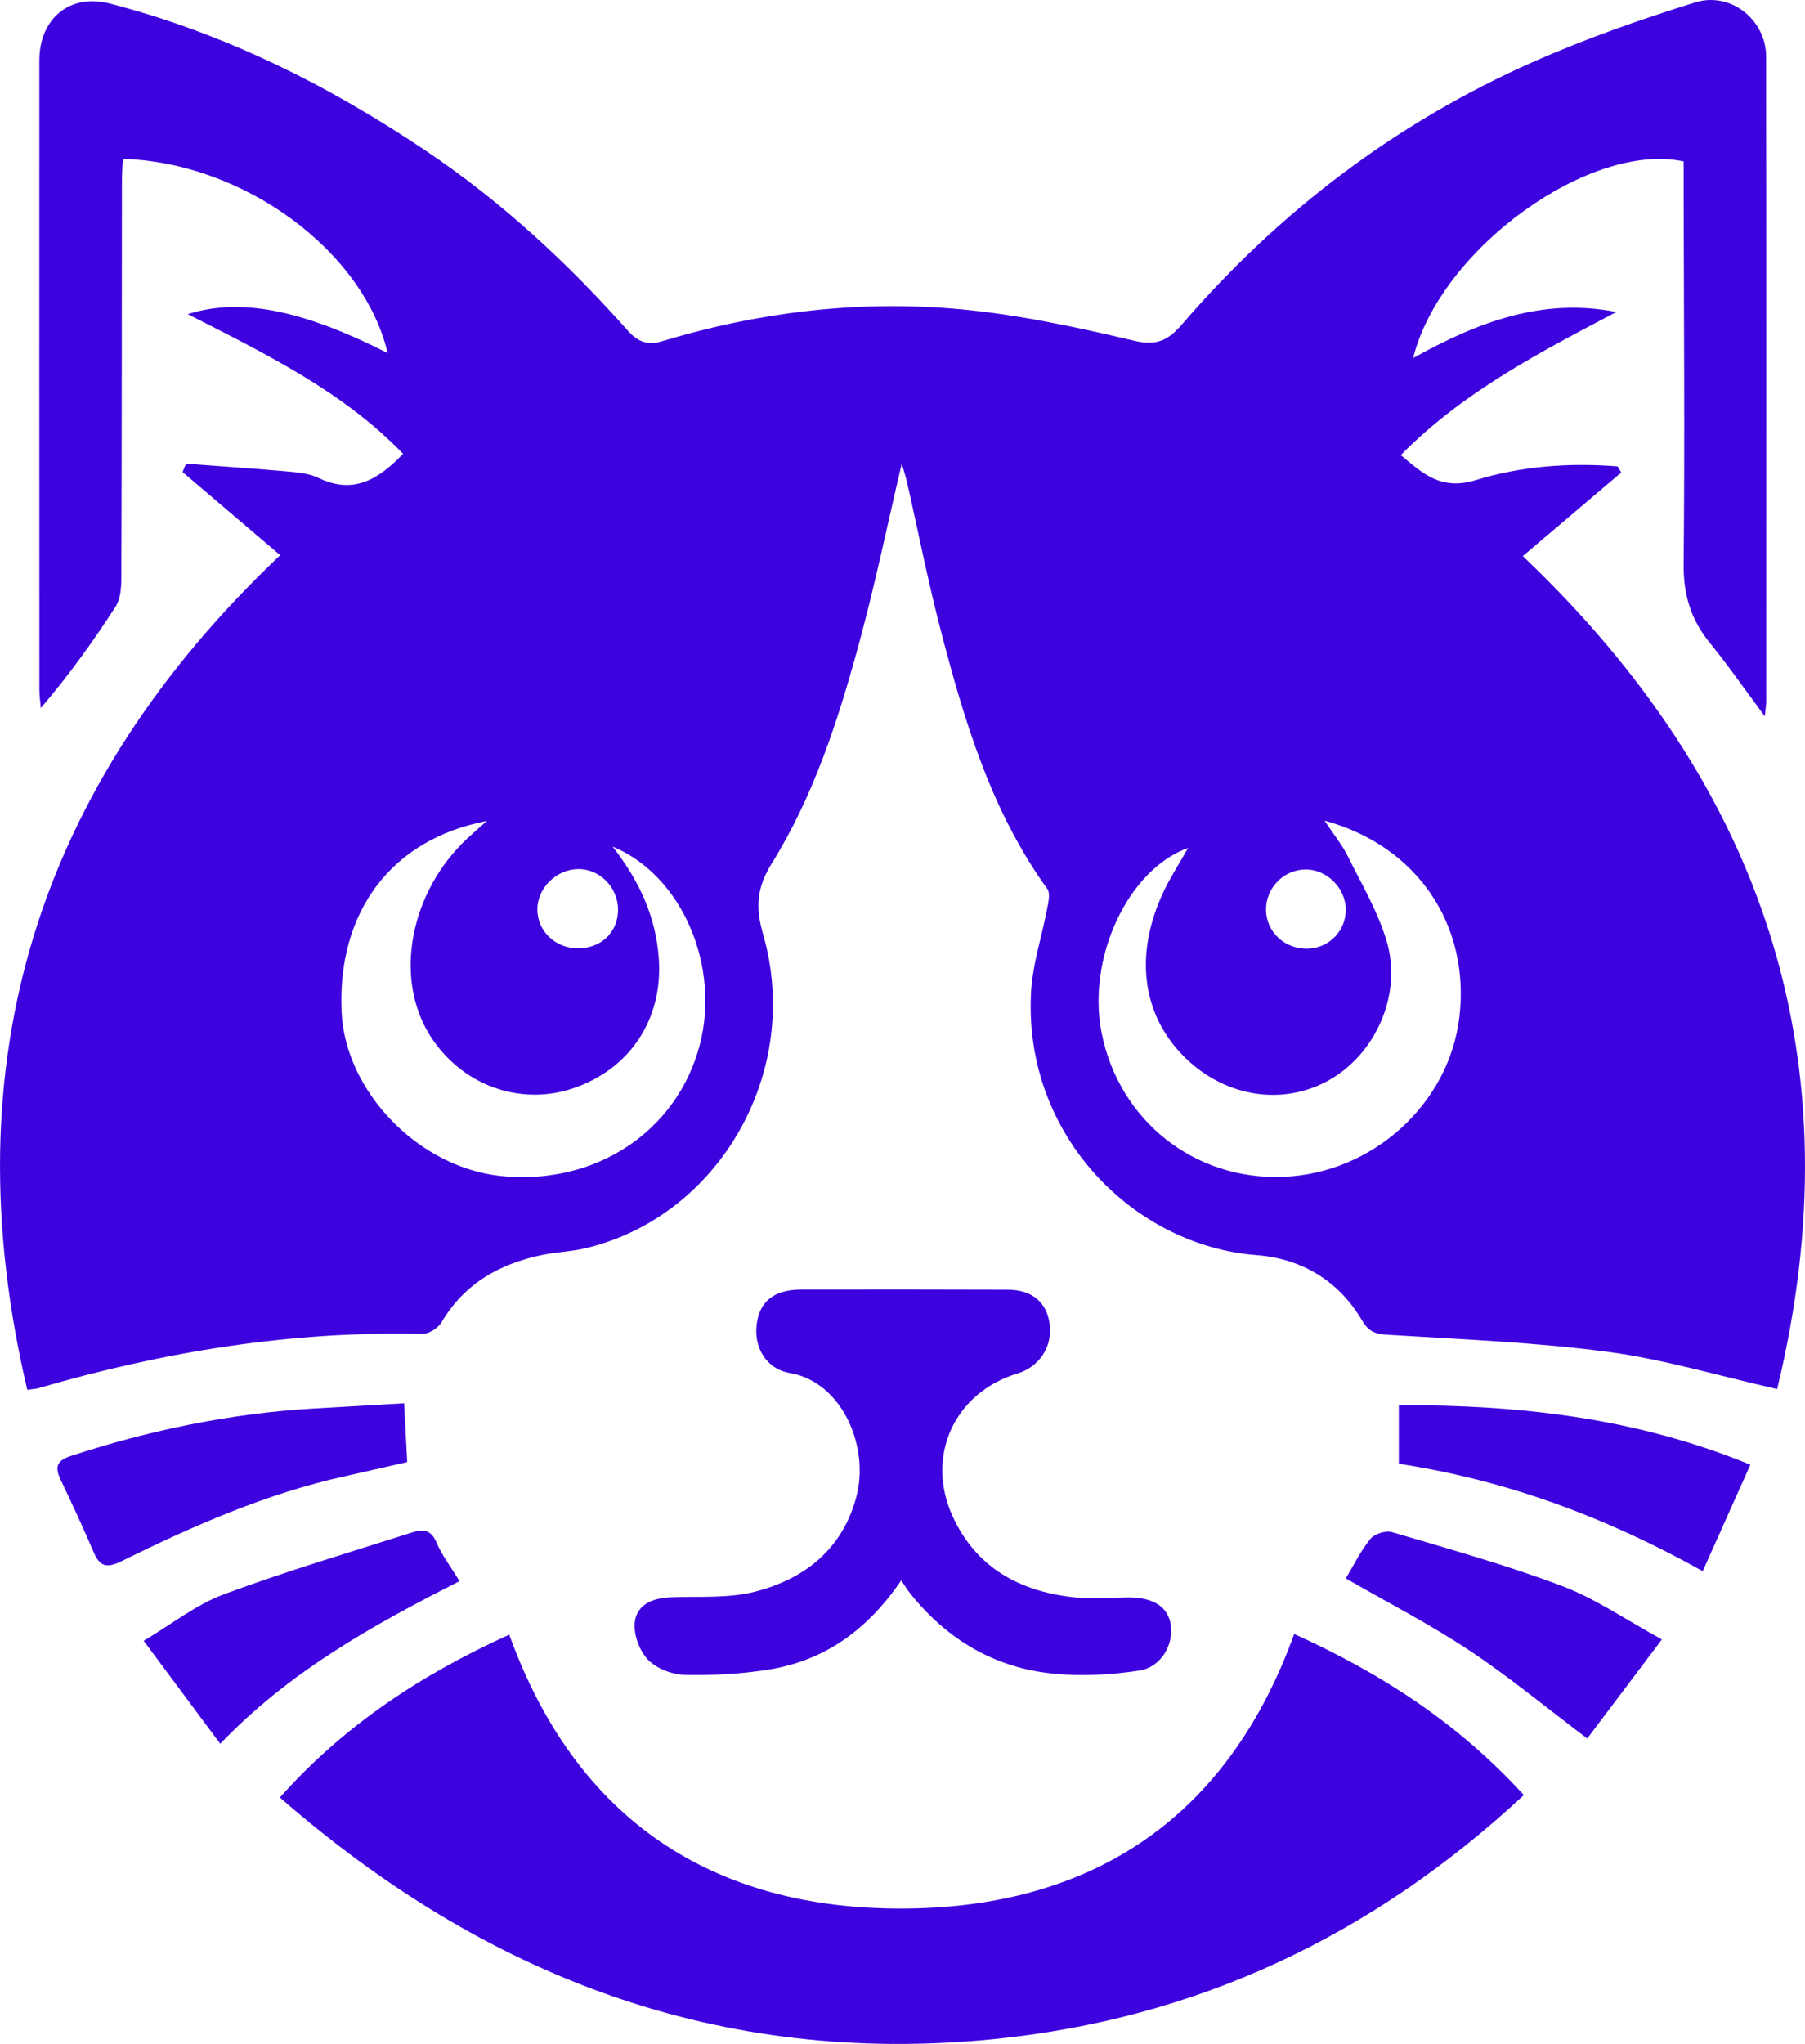
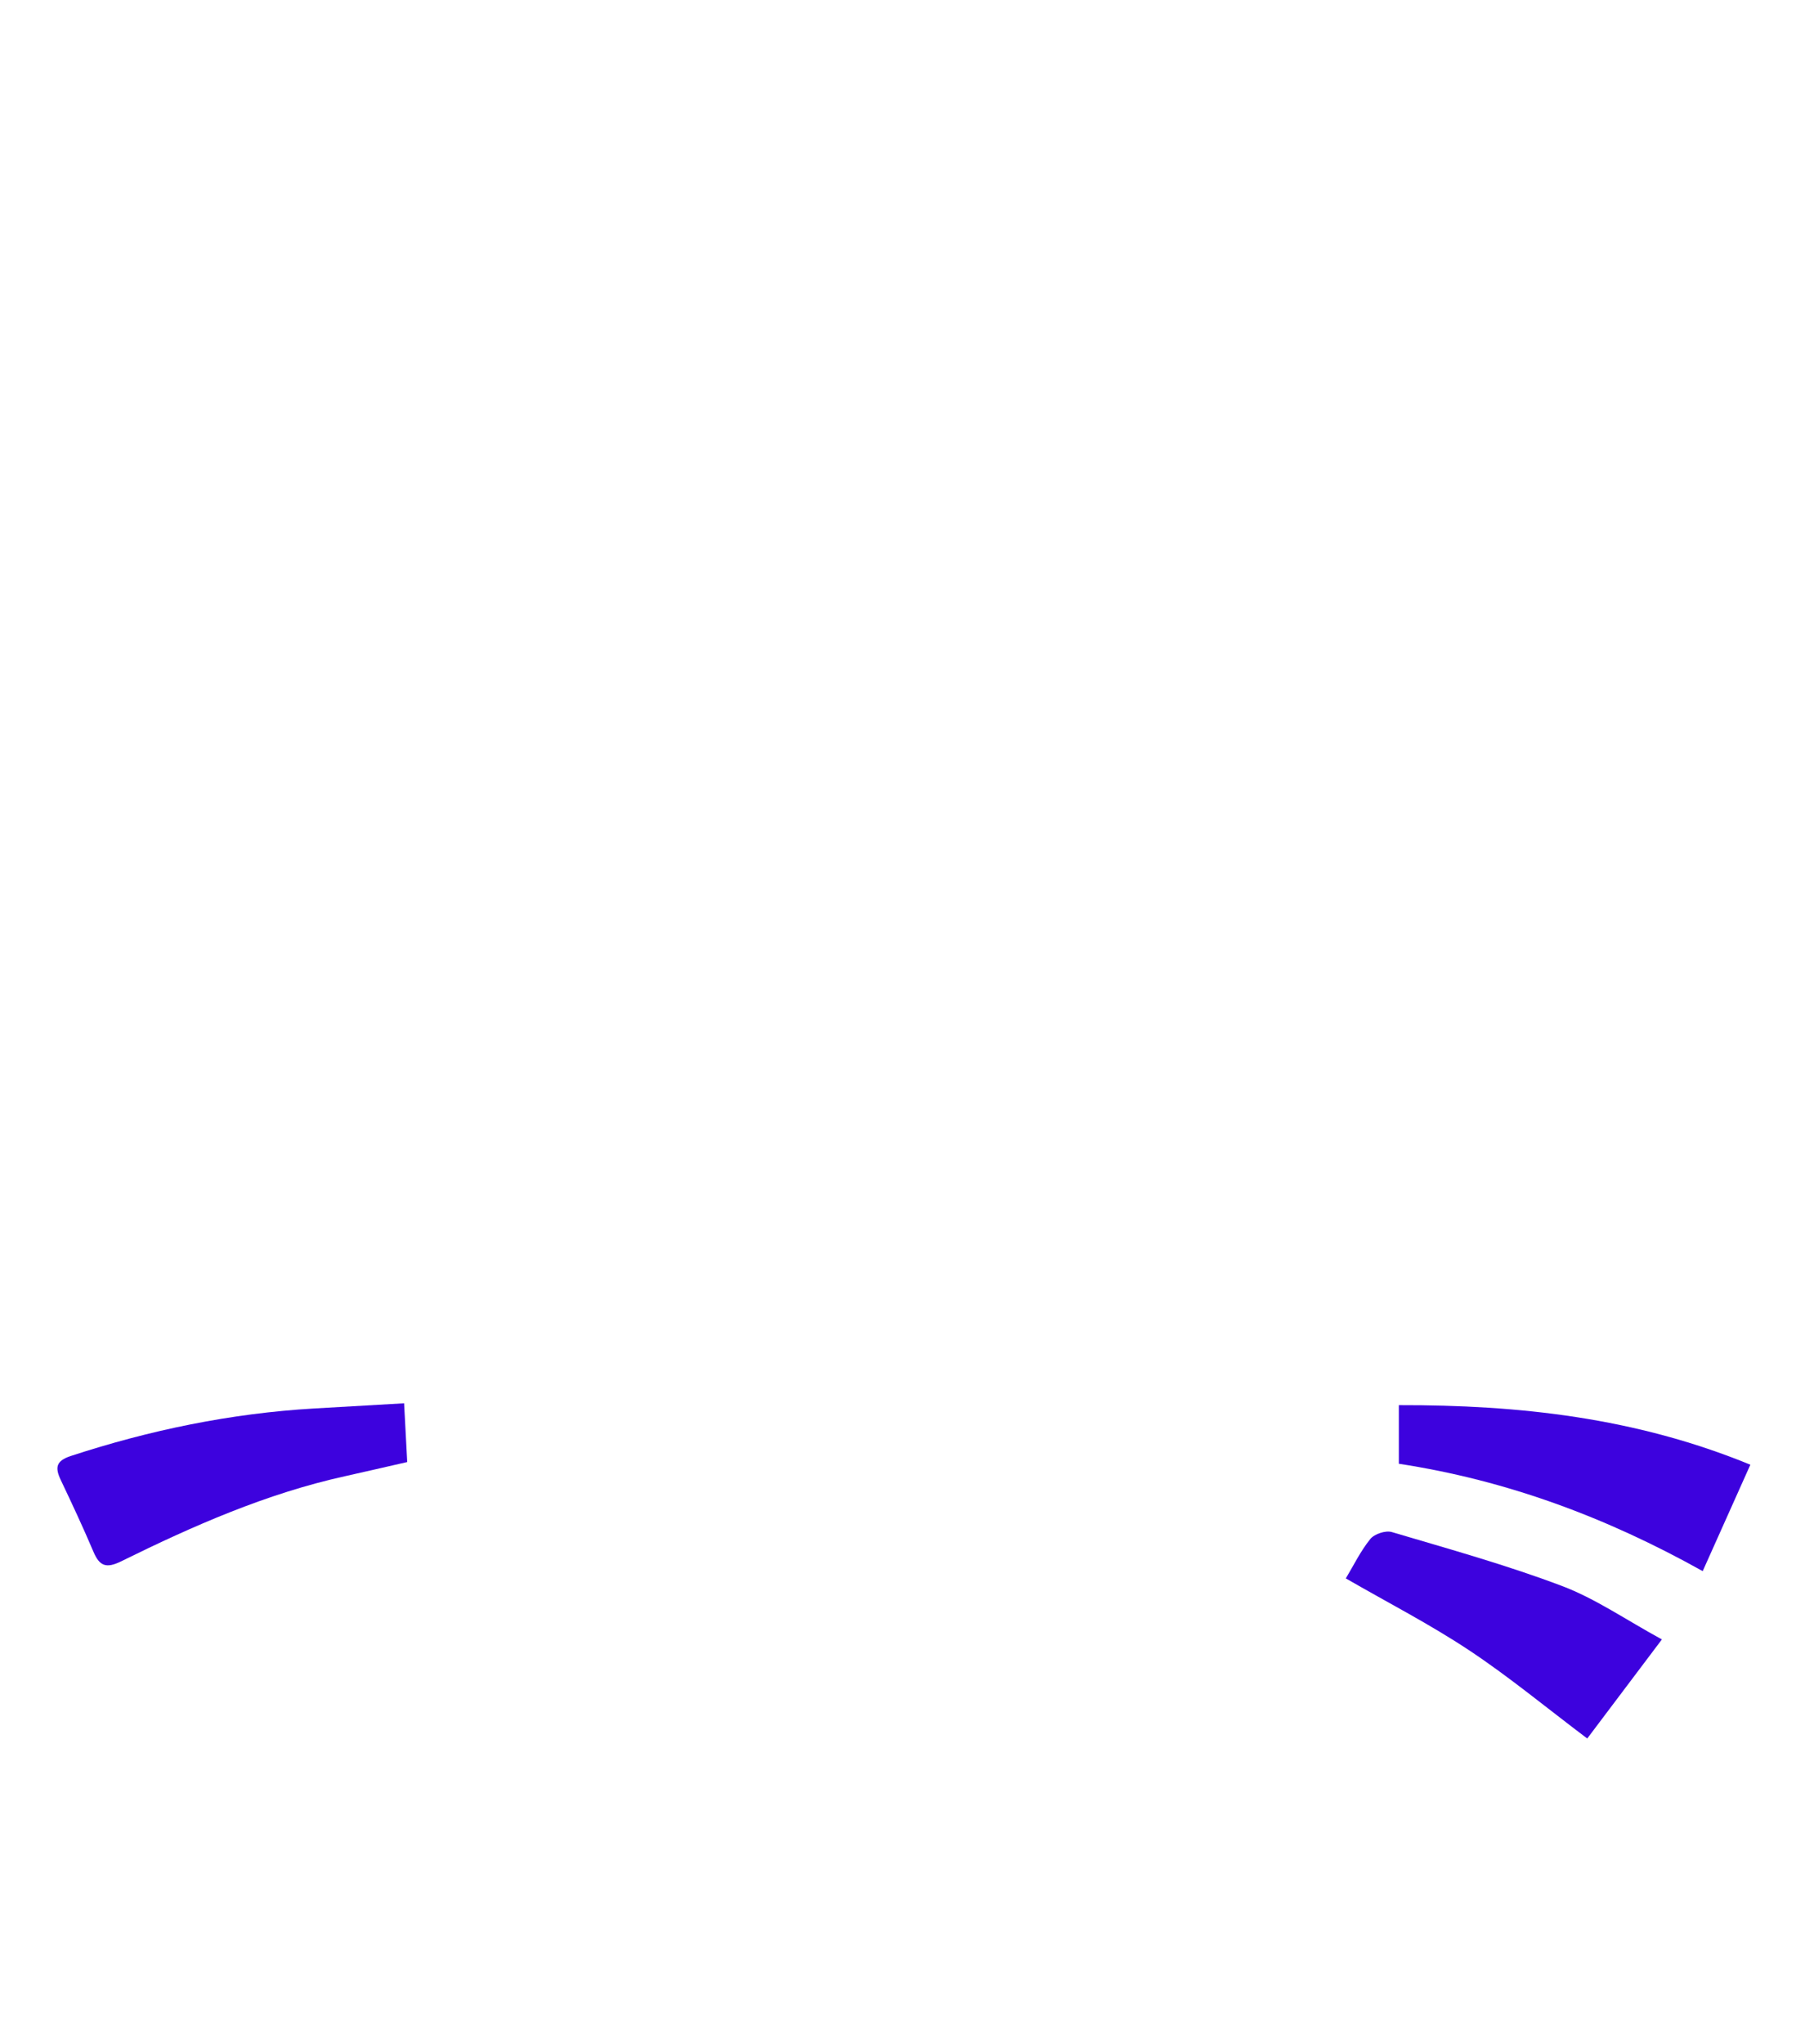
<svg xmlns="http://www.w3.org/2000/svg" id="Layer_2" data-name="Layer 2" viewBox="0 0 410.94 465.18">
  <defs>
    <style>
      .cls-1 {
        fill: #3d02de;
        stroke-width: 0px;
      }
    </style>
  </defs>
  <g id="Layer_1-2" data-name="Layer 1">
    <g>
-       <path class="cls-1" d="M6.21,316.31c-17.55-74.6,2.27-137.52,57.58-189.96-7.52-6.4-14.87-12.65-22.22-18.91.26-.64.52-1.27.77-1.91,7.82.59,15.65,1.11,23.47,1.8,2.29.2,4.73.49,6.75,1.46,8.09,3.9,13.81.09,19.22-5.5-13.7-14.2-31.19-22.7-49.04-31.8,10.28-3.19,23.41-2.39,45.52,8.88-5.38-23.03-32.52-43.38-60.29-44.22-.07,1.61-.2,3.23-.21,4.86-.03,30.12-.02,60.24-.13,90.36,0,2.25-.16,4.91-1.31,6.69-5.12,7.93-10.63,15.6-17.03,23.08-.11-1.37-.32-2.74-.32-4.11-.02-47.76-.03-95.52-.01-143.28,0-9.49,6.91-15.32,16.08-12.94,25.98,6.73,49.64,18.55,71.85,33.46,17.24,11.58,32.35,25.55,46.09,41.03,2.36,2.66,4.65,3.3,7.81,2.35,21.51-6.5,43.59-9.23,65.88-7.44,13.95,1.12,27.83,4.1,41.49,7.33,5.27,1.25,7.87-.16,10.9-3.67,22.26-25.84,48.86-46.01,80.03-59.8,11.93-5.28,24.34-9.62,36.81-13.51,8.14-2.54,16.18,3.98,16.19,12.31.08,48.93.04,97.85.03,146.78,0,.6-.11,1.2-.33,3.37-4.71-6.33-8.42-11.7-12.53-16.73-4.3-5.27-6.02-10.94-5.95-17.86.28-28.45.05-56.91,0-85.37,0-2.14,0-4.28,0-6.32-21.28-4.63-55.4,19.91-61.59,44.75,14.66-8.13,29.38-13.82,46.27-10.48-17.41,9.16-34.86,18.15-49.08,32.56,5.08,4.27,9.22,8.12,17.08,5.7,10.35-3.19,21.36-4,32.28-3.12.28.46.57.92.85,1.38-7.33,6.22-14.66,12.44-22.43,19.03,55.18,52.46,75.94,115.13,57.91,189.57-13.46-3.04-25.89-6.79-38.59-8.47-16.58-2.19-33.37-2.84-50.08-3.88-2.78-.17-4.32-.68-5.81-3.23-5.33-9.11-13.85-14.12-24.04-14.9-27.75-2.12-52.84-26.96-51.37-59.34.3-6.7,2.54-13.31,3.79-19.98.25-1.32.6-3.12-.05-4.02-12.81-17.75-18.92-38.28-24.32-59.04-2.88-11.07-5.08-22.31-7.61-33.47-.29-1.26-.71-2.5-1.22-4.28-3.33,14.16-6.15,27.83-9.82,41.27-4.72,17.33-10.3,34.5-19.84,49.83-3.48,5.6-3.6,10.13-1.9,16.05,8.95,31.17-9.89,64.19-40.5,71.43-3.22.76-6.6.84-9.84,1.52-9.65,2.01-17.65,6.47-22.86,15.29-.79,1.33-2.92,2.71-4.4,2.67-29.83-.68-58.88,4.04-87.43,12.36-.44.13-.92.14-2.52.38ZM301.55,186.76c2.16,3.26,4.06,5.59,5.36,8.22,3.15,6.36,6.86,12.61,8.83,19.35,3.54,12.15-2.67,25.73-13.37,31.61-10.78,5.93-24.09,3.56-33.22-5.9-9.23-9.57-10.85-23.08-4.27-37.05,1.59-3.37,3.64-6.51,5.61-10.01-13.73,4.92-23.04,25.08-19.71,41.99,3.95,20.06,21.16,33.7,41.47,32.86,20.34-.84,37.69-16.64,40.01-36.42,2.44-20.88-9.55-38.88-30.71-44.65ZM139.46,192.67c6.28,8.04,9.91,16.2,10.54,25.68.91,13.65-6.65,25.1-19.75,29.41-12.17,4-25.39-.97-32.4-12.17-8.21-13.14-4.51-32.57,8.54-44.77,1.22-1.14,2.48-2.22,4.44-3.97-21.82,4.15-34.09,20.77-33.06,43.45.83,18.18,17.56,35.41,36.27,37.34,21.45,2.22,40.11-10.08,45.28-29.86,4.7-17.96-4.06-38.62-19.86-45.11ZM131.51,215.82c5.33.06,9.21-3.67,9.2-8.82-.02-5.03-4.14-9.25-9.04-9.21-4.94.03-9.25,4.21-9.33,9.05-.08,4.95,3.99,8.94,9.17,8.99ZM306.39,206.93c-.06-4.9-4.43-9.16-9.29-9.05-5,.11-9.02,4.37-8.86,9.37.16,4.99,4.34,8.79,9.52,8.65,4.86-.13,8.69-4.1,8.63-8.97Z" />
-       <path class="cls-1" d="M294.63,371.87c20.07,9.08,37.42,20.38,52.3,36.66-34.36,31.97-74.52,51.02-121.06,55.58-62.06,6.08-115.41-14.24-162.15-55.03,14.65-16.43,32.05-27.9,52.22-37.06,15.18,42.11,46.28,62.49,89.59,62.34,43.04-.15,73.98-20.55,89.11-62.49Z" />
-       <path class="cls-1" d="M205.16,359.7c-7.63,11.19-17.32,18.14-29.9,20.23-6.35,1.05-12.89,1.39-19.33,1.25-2.9-.07-6.47-1.43-8.41-3.46-1.95-2.04-3.33-5.79-3-8.56.48-4.03,4.15-5.51,8.24-5.65,6.43-.23,13.1.29,19.21-1.29,11.14-2.89,19.67-9.49,22.93-21.31,3.21-11.63-3.2-26.4-15.04-28.42-5.5-.94-8.29-5.95-7.58-11.18.71-5.24,4.02-7.82,10.24-7.83,15.63-.02,31.26-.03,46.89.03,5.65.02,9,2.95,9.59,8.02.58,5.03-2.43,9.57-7.33,11.05-14.42,4.34-21.09,18.88-14.72,32.66,5.32,11.49,15.08,16.84,27.19,18.24,4.1.47,8.3.11,12.45.06,5.83-.07,9.25,2.02,9.94,6.15.74,4.48-2.12,9.73-7.12,10.5-6.48,1-13.25,1.36-19.76.69-13.32-1.35-24.14-7.83-32.49-18.33-.61-.77-1.13-1.62-1.97-2.85Z" />
      <path class="cls-1" d="M92,319.37c.25,4.74.47,8.86.71,13.37-4.85,1.1-9.49,2.19-14.15,3.22-17.93,3.96-34.6,11.3-50.96,19.37-3.49,1.72-4.96,1.05-6.35-2.23-2.33-5.49-4.86-10.89-7.42-16.28-1.32-2.79-1.13-4.34,2.29-5.46,18.02-5.9,36.42-9.7,55.36-10.81,6.76-.39,13.51-.78,20.52-1.18Z" />
      <path class="cls-1" d="M318.47,333.13v-13.34c27.3-.06,53.88,2.82,80.03,13.56-3.67,8.18-7.15,15.96-10.85,24.22-21.96-12.27-44.63-20.68-69.18-24.44Z" />
-       <path class="cls-1" d="M104.62,359.85c-19.49,9.89-38.53,20.37-54.48,37-5.84-7.86-11.31-15.21-17.43-23.43,6.54-3.88,11.97-8.24,18.17-10.55,14.24-5.29,28.84-9.61,43.33-14.23,2.2-.7,3.99-.37,5.13,2.33,1.2,2.87,3.17,5.41,5.28,8.88Z" />
      <path class="cls-1" d="M361.37,395.66c-9.4-7.08-17.84-14.08-26.93-20.1-8.93-5.92-18.51-10.84-28.04-16.34,1.74-2.89,3.33-6.19,5.58-8.97.93-1.15,3.48-1.99,4.88-1.58,12.99,3.85,26.09,7.49,38.74,12.27,7.63,2.88,14.54,7.69,22.76,12.17-6.2,8.23-11.72,15.55-16.99,22.54Z" />
    </g>
  </g>
</svg>